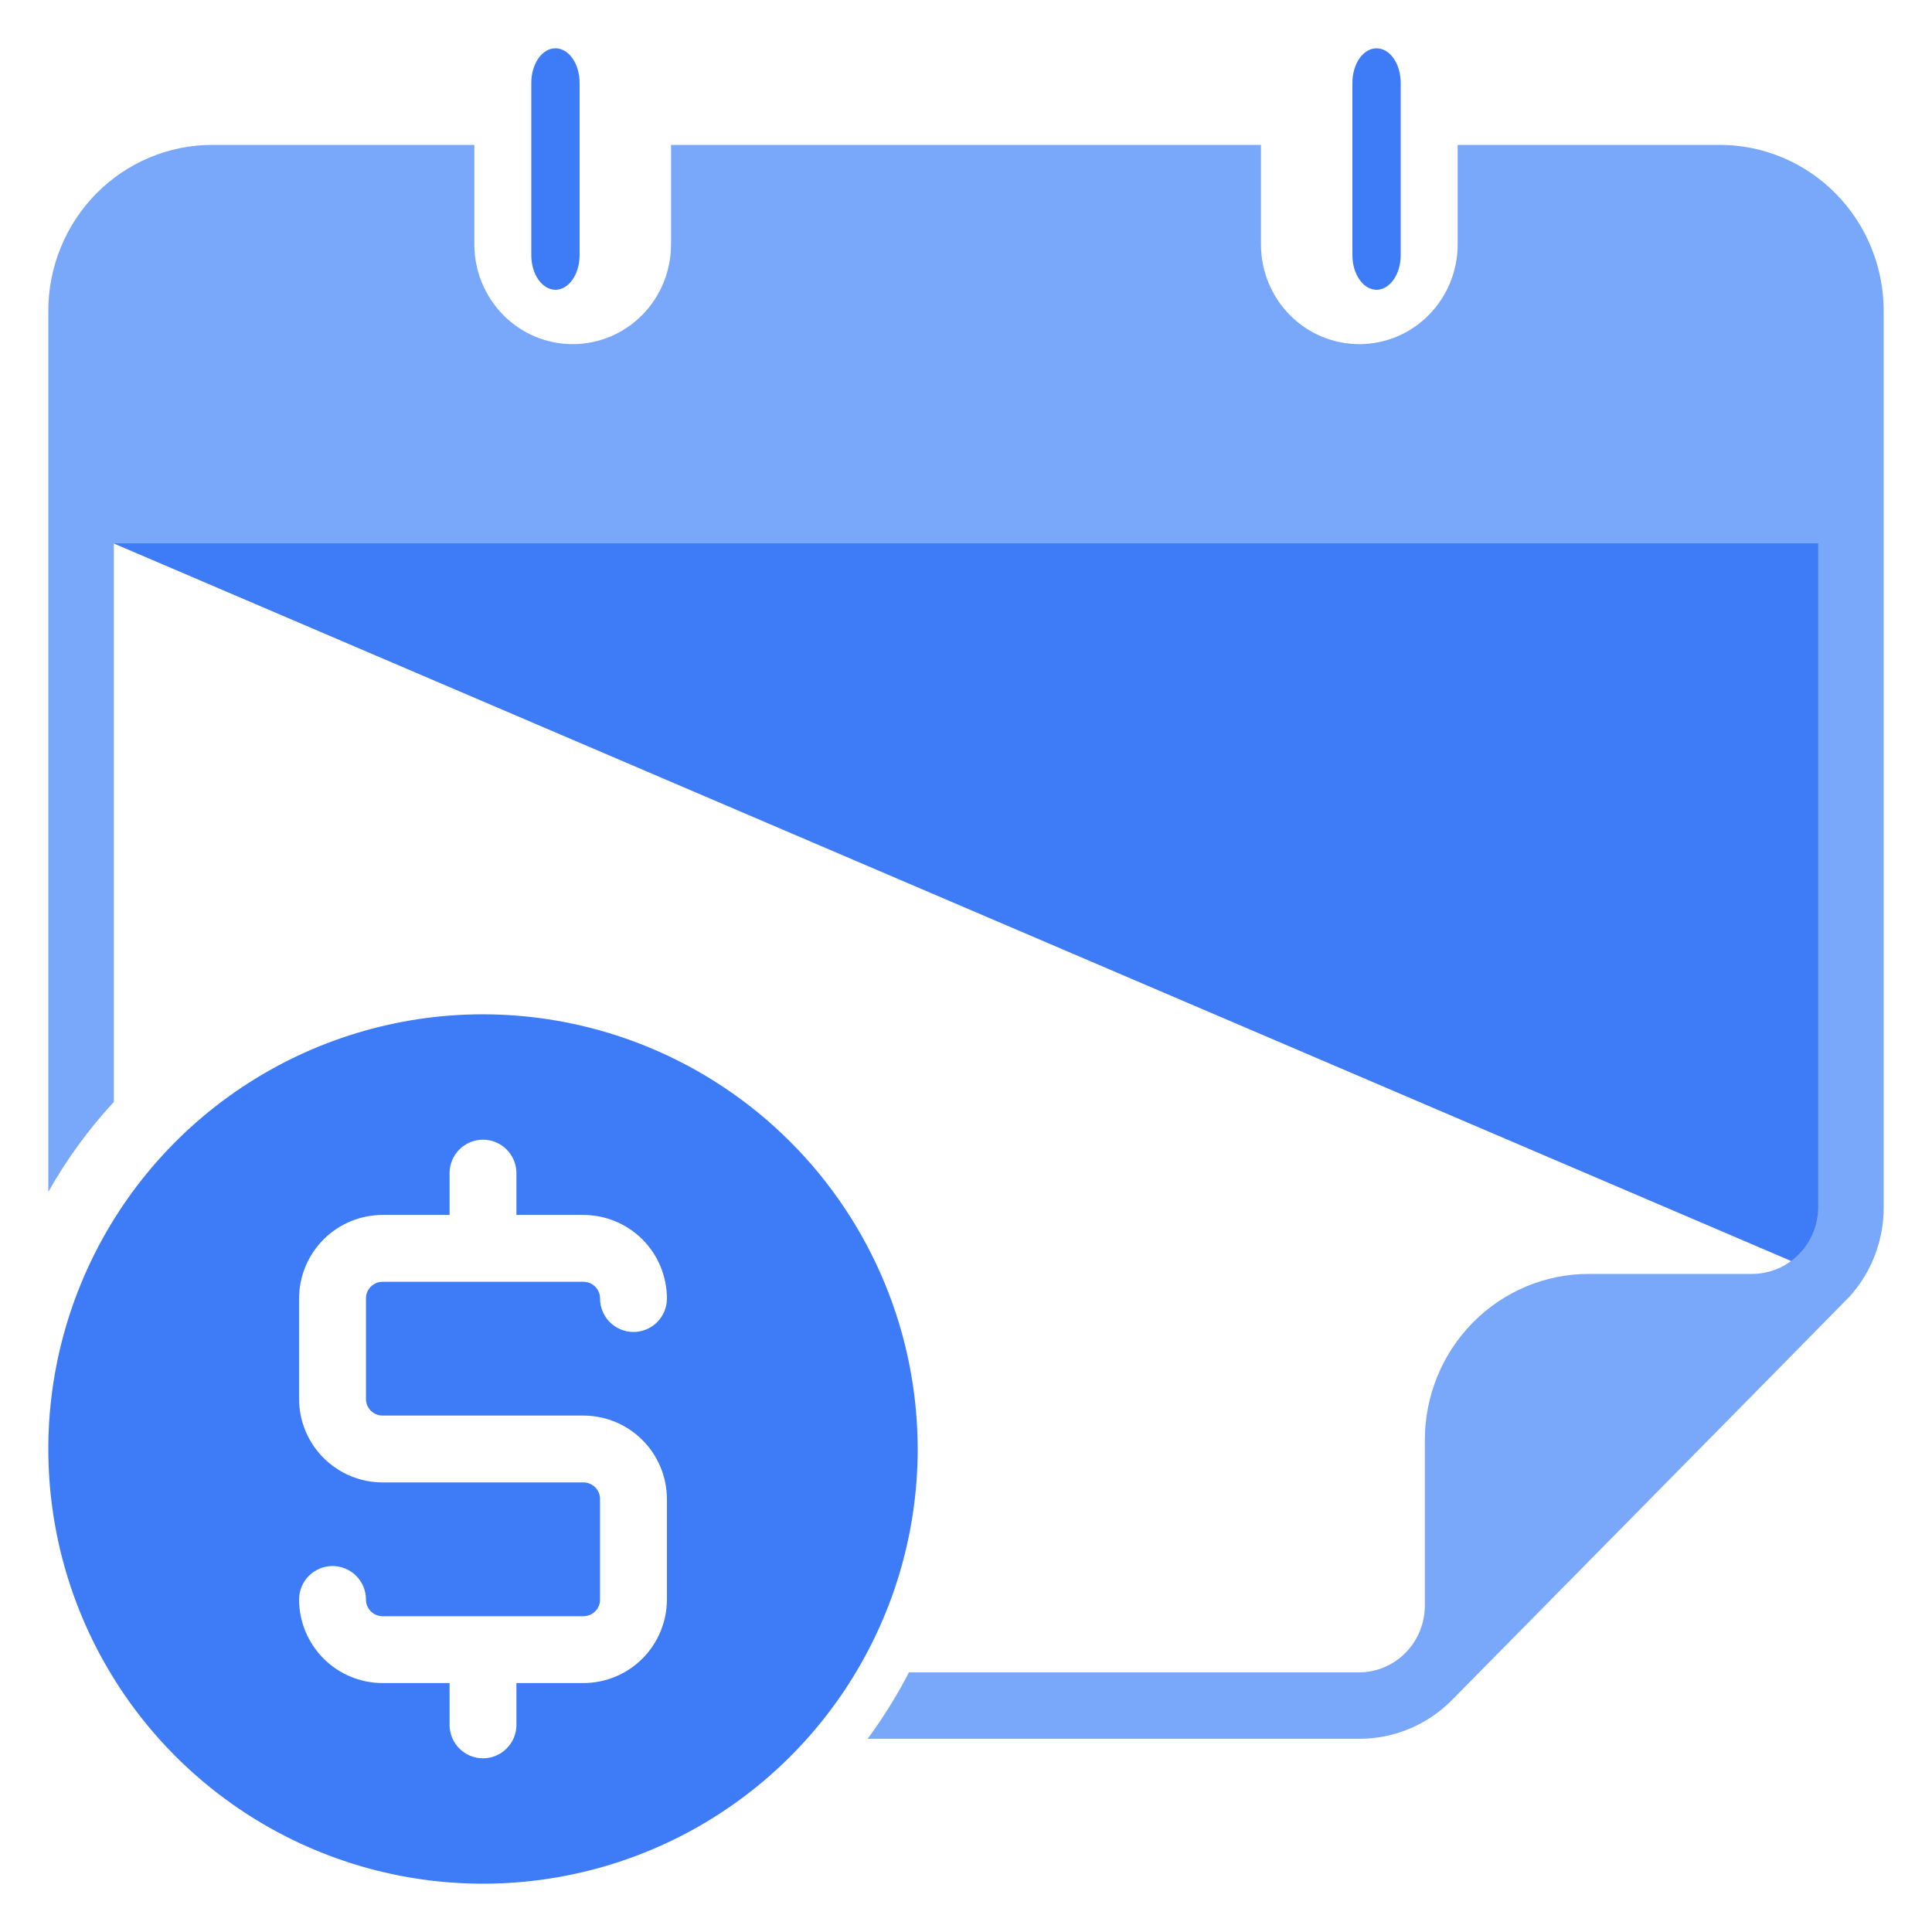
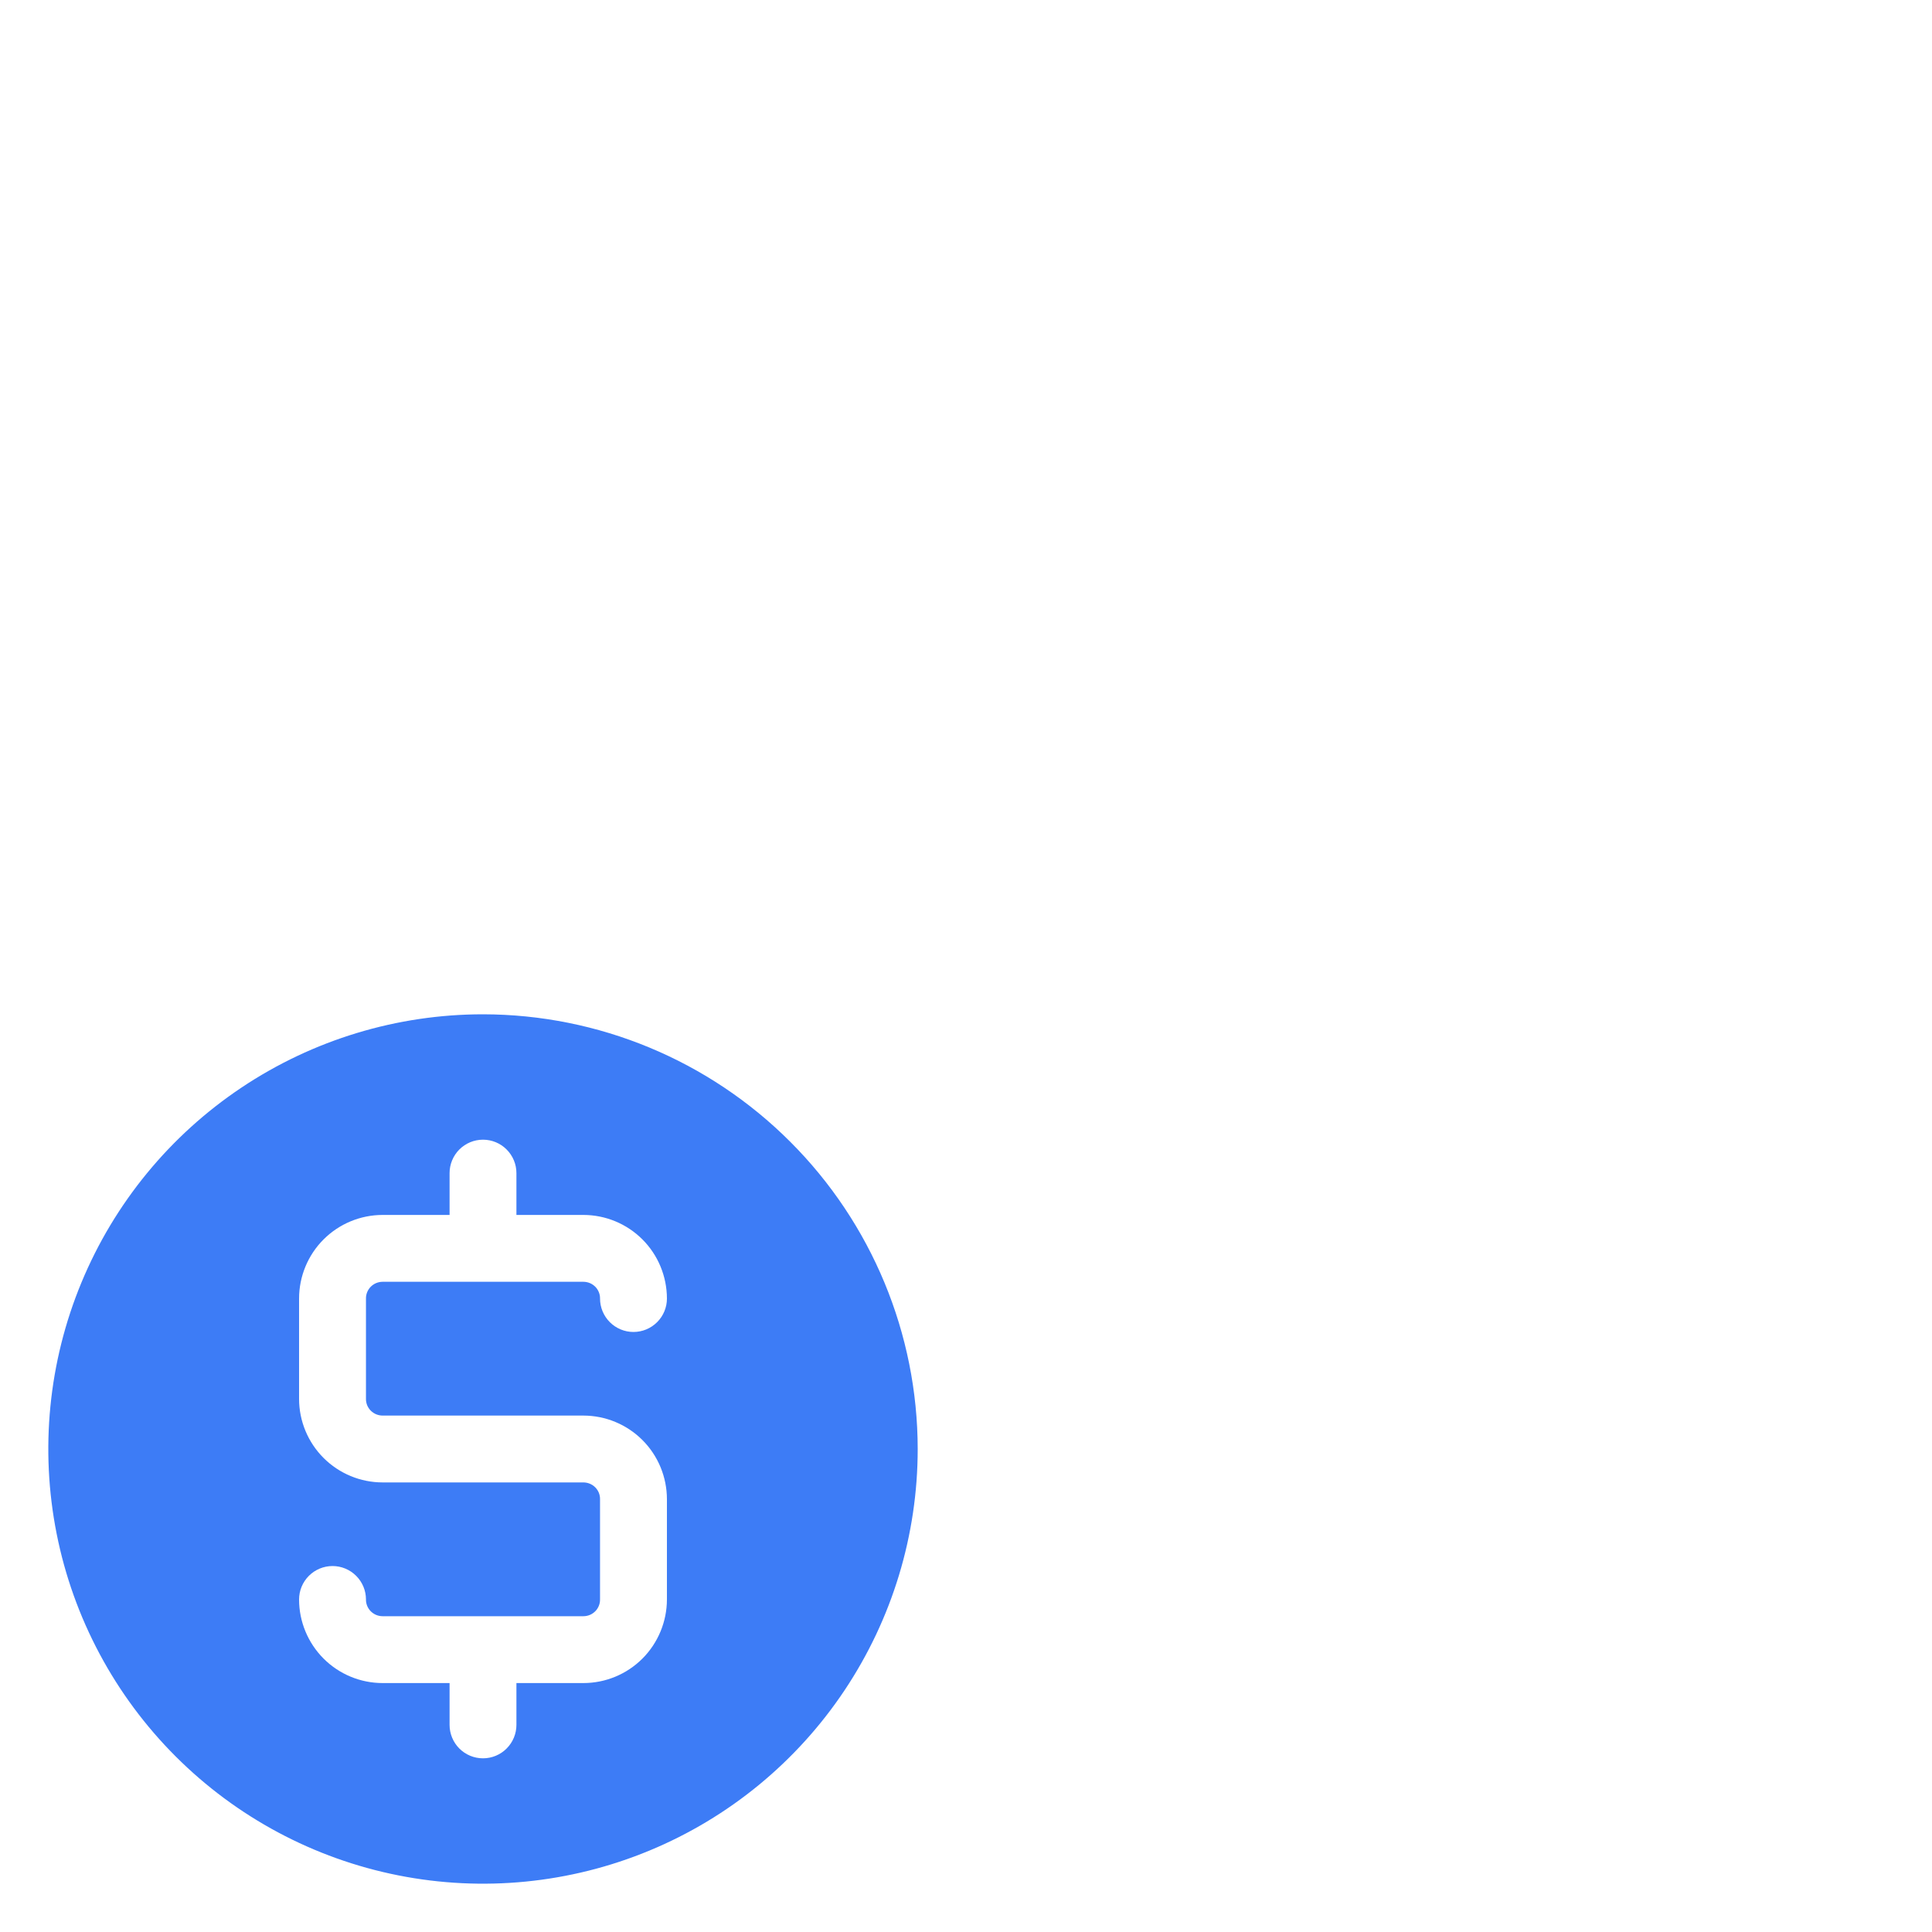
<svg xmlns="http://www.w3.org/2000/svg" width="40" height="40" viewBox="0 0 40 40" fill="none">
-   <path d="M2 11.1H38V26.5L2 11.1Z" fill="#3D7CF6" />
-   <path d="M35.607 3H30.179V5.062C30.179 5.61 29.964 6.134 29.582 6.521C29.201 6.908 28.683 7.125 28.143 7.125C27.603 7.125 27.085 6.908 26.703 6.521C26.322 6.134 26.107 5.61 26.107 5.062V3H13.893V5.062C13.893 5.61 13.678 6.134 13.297 6.521C12.915 6.908 12.397 7.125 11.857 7.125C11.317 7.125 10.799 6.908 10.418 6.521C10.036 6.134 9.821 5.61 9.821 5.062V3H4.393C3.493 3 2.63 3.363 1.994 4.007C1.358 4.652 1 5.526 1 6.438V24.677C1.379 24.004 1.834 23.379 2.357 22.814V11.25H37.643V25C37.64 25.364 37.496 25.712 37.242 25.969C36.989 26.227 36.645 26.372 36.286 26.375H32.893C31.993 26.375 31.13 26.738 30.494 27.382C29.858 28.027 29.5 28.901 29.5 29.812V33.25C29.497 33.614 29.354 33.962 29.1 34.219C28.846 34.477 28.502 34.622 28.143 34.625H18.819C18.57 35.105 18.284 35.565 17.964 36H28.143C28.863 36 29.554 35.711 30.063 35.196C30.063 35.196 38.267 26.877 38.294 26.843C38.749 26.339 39 25.682 39 25V6.438C39 5.526 38.642 4.652 38.006 4.007C37.37 3.363 36.507 3 35.607 3Z" fill="#79A7F9" />
-   <path d="M11.5 6C11.633 5.999 11.759 5.924 11.853 5.79C11.947 5.656 12 5.475 12 5.286V1.714C12 1.525 11.947 1.343 11.854 1.209C11.76 1.075 11.633 1 11.5 1C11.367 1 11.24 1.075 11.146 1.209C11.053 1.343 11 1.525 11 1.714V5.286C11 5.475 11.053 5.656 11.147 5.79C11.241 5.924 11.367 5.999 11.5 6Z" fill="#3D7CF6" />
-   <path d="M28.5 6C28.633 5.999 28.759 5.924 28.853 5.79C28.947 5.656 29 5.475 29 5.286V1.714C29 1.525 28.947 1.343 28.854 1.209C28.76 1.075 28.633 1 28.5 1C28.367 1 28.24 1.075 28.146 1.209C28.053 1.343 28 1.525 28 1.714V5.286C28 5.475 28.053 5.656 28.147 5.79C28.241 5.924 28.367 5.999 28.5 6Z" fill="#3D7CF6" />
  <path d="M10 21C8.22 21 6.48 21.528 5 22.517C3.52 23.506 2.366 24.911 1.685 26.556C1.004 28.2 0.826 30.01 1.173 31.756C1.52 33.502 2.377 35.105 3.636 36.364C4.895 37.623 6.498 38.48 8.244 38.827C9.99 39.174 11.8 38.996 13.444 38.315C15.089 37.634 16.494 36.48 17.483 35C18.472 33.52 19 31.78 19 30C18.998 27.614 18.049 25.326 16.361 23.639C14.674 21.951 12.386 21.002 10 21ZM7.923 29.308H12.077C12.536 29.308 12.976 29.49 13.301 29.815C13.625 30.139 13.807 30.579 13.808 31.038V33.115C13.807 33.574 13.625 34.014 13.301 34.339C12.976 34.664 12.536 34.846 12.077 34.846H10.692V35.712C10.692 35.895 10.619 36.071 10.489 36.201C10.36 36.331 10.184 36.404 10 36.404C9.816 36.404 9.64 36.331 9.51 36.201C9.381 36.071 9.308 35.895 9.308 35.712V34.846H7.923C7.464 34.846 7.024 34.664 6.699 34.339C6.375 34.014 6.192 33.574 6.192 33.115C6.192 32.932 6.265 32.756 6.395 32.626C6.525 32.496 6.701 32.423 6.885 32.423C7.068 32.423 7.244 32.496 7.374 32.626C7.504 32.756 7.577 32.932 7.577 33.115C7.576 33.161 7.585 33.206 7.602 33.248C7.62 33.291 7.645 33.329 7.677 33.361C7.71 33.393 7.748 33.419 7.79 33.436C7.832 33.453 7.878 33.462 7.923 33.462H12.077C12.123 33.462 12.168 33.453 12.21 33.436C12.252 33.419 12.29 33.393 12.323 33.361C12.355 33.329 12.38 33.291 12.398 33.248C12.415 33.206 12.424 33.161 12.423 33.115V31.038C12.424 30.993 12.415 30.948 12.398 30.905C12.38 30.863 12.355 30.825 12.323 30.793C12.29 30.76 12.252 30.735 12.21 30.718C12.168 30.701 12.123 30.692 12.077 30.692H7.923C7.464 30.692 7.024 30.51 6.699 30.185C6.375 29.861 6.192 29.421 6.192 28.962V26.885C6.192 26.426 6.375 25.985 6.699 25.661C7.024 25.336 7.464 25.154 7.923 25.154H9.308V24.288C9.308 24.105 9.381 23.929 9.51 23.799C9.64 23.669 9.816 23.596 10 23.596C10.184 23.596 10.36 23.669 10.489 23.799C10.619 23.929 10.692 24.105 10.692 24.288V25.154H12.077C12.536 25.154 12.976 25.336 13.301 25.661C13.625 25.985 13.807 26.426 13.808 26.885C13.808 27.068 13.735 27.244 13.605 27.374C13.475 27.504 13.299 27.577 13.115 27.577C12.932 27.577 12.756 27.504 12.626 27.374C12.496 27.244 12.423 27.068 12.423 26.885C12.424 26.839 12.415 26.794 12.398 26.752C12.38 26.709 12.355 26.671 12.323 26.639C12.29 26.607 12.252 26.581 12.21 26.564C12.168 26.547 12.123 26.538 12.077 26.538H7.923C7.878 26.538 7.832 26.547 7.79 26.564C7.748 26.581 7.71 26.607 7.677 26.639C7.645 26.671 7.62 26.709 7.602 26.752C7.585 26.794 7.576 26.839 7.577 26.885V28.962C7.576 29.007 7.585 29.052 7.602 29.095C7.62 29.137 7.645 29.175 7.677 29.207C7.71 29.239 7.748 29.265 7.79 29.282C7.832 29.299 7.878 29.308 7.923 29.308Z" fill="#3D7CF6" />
</svg>